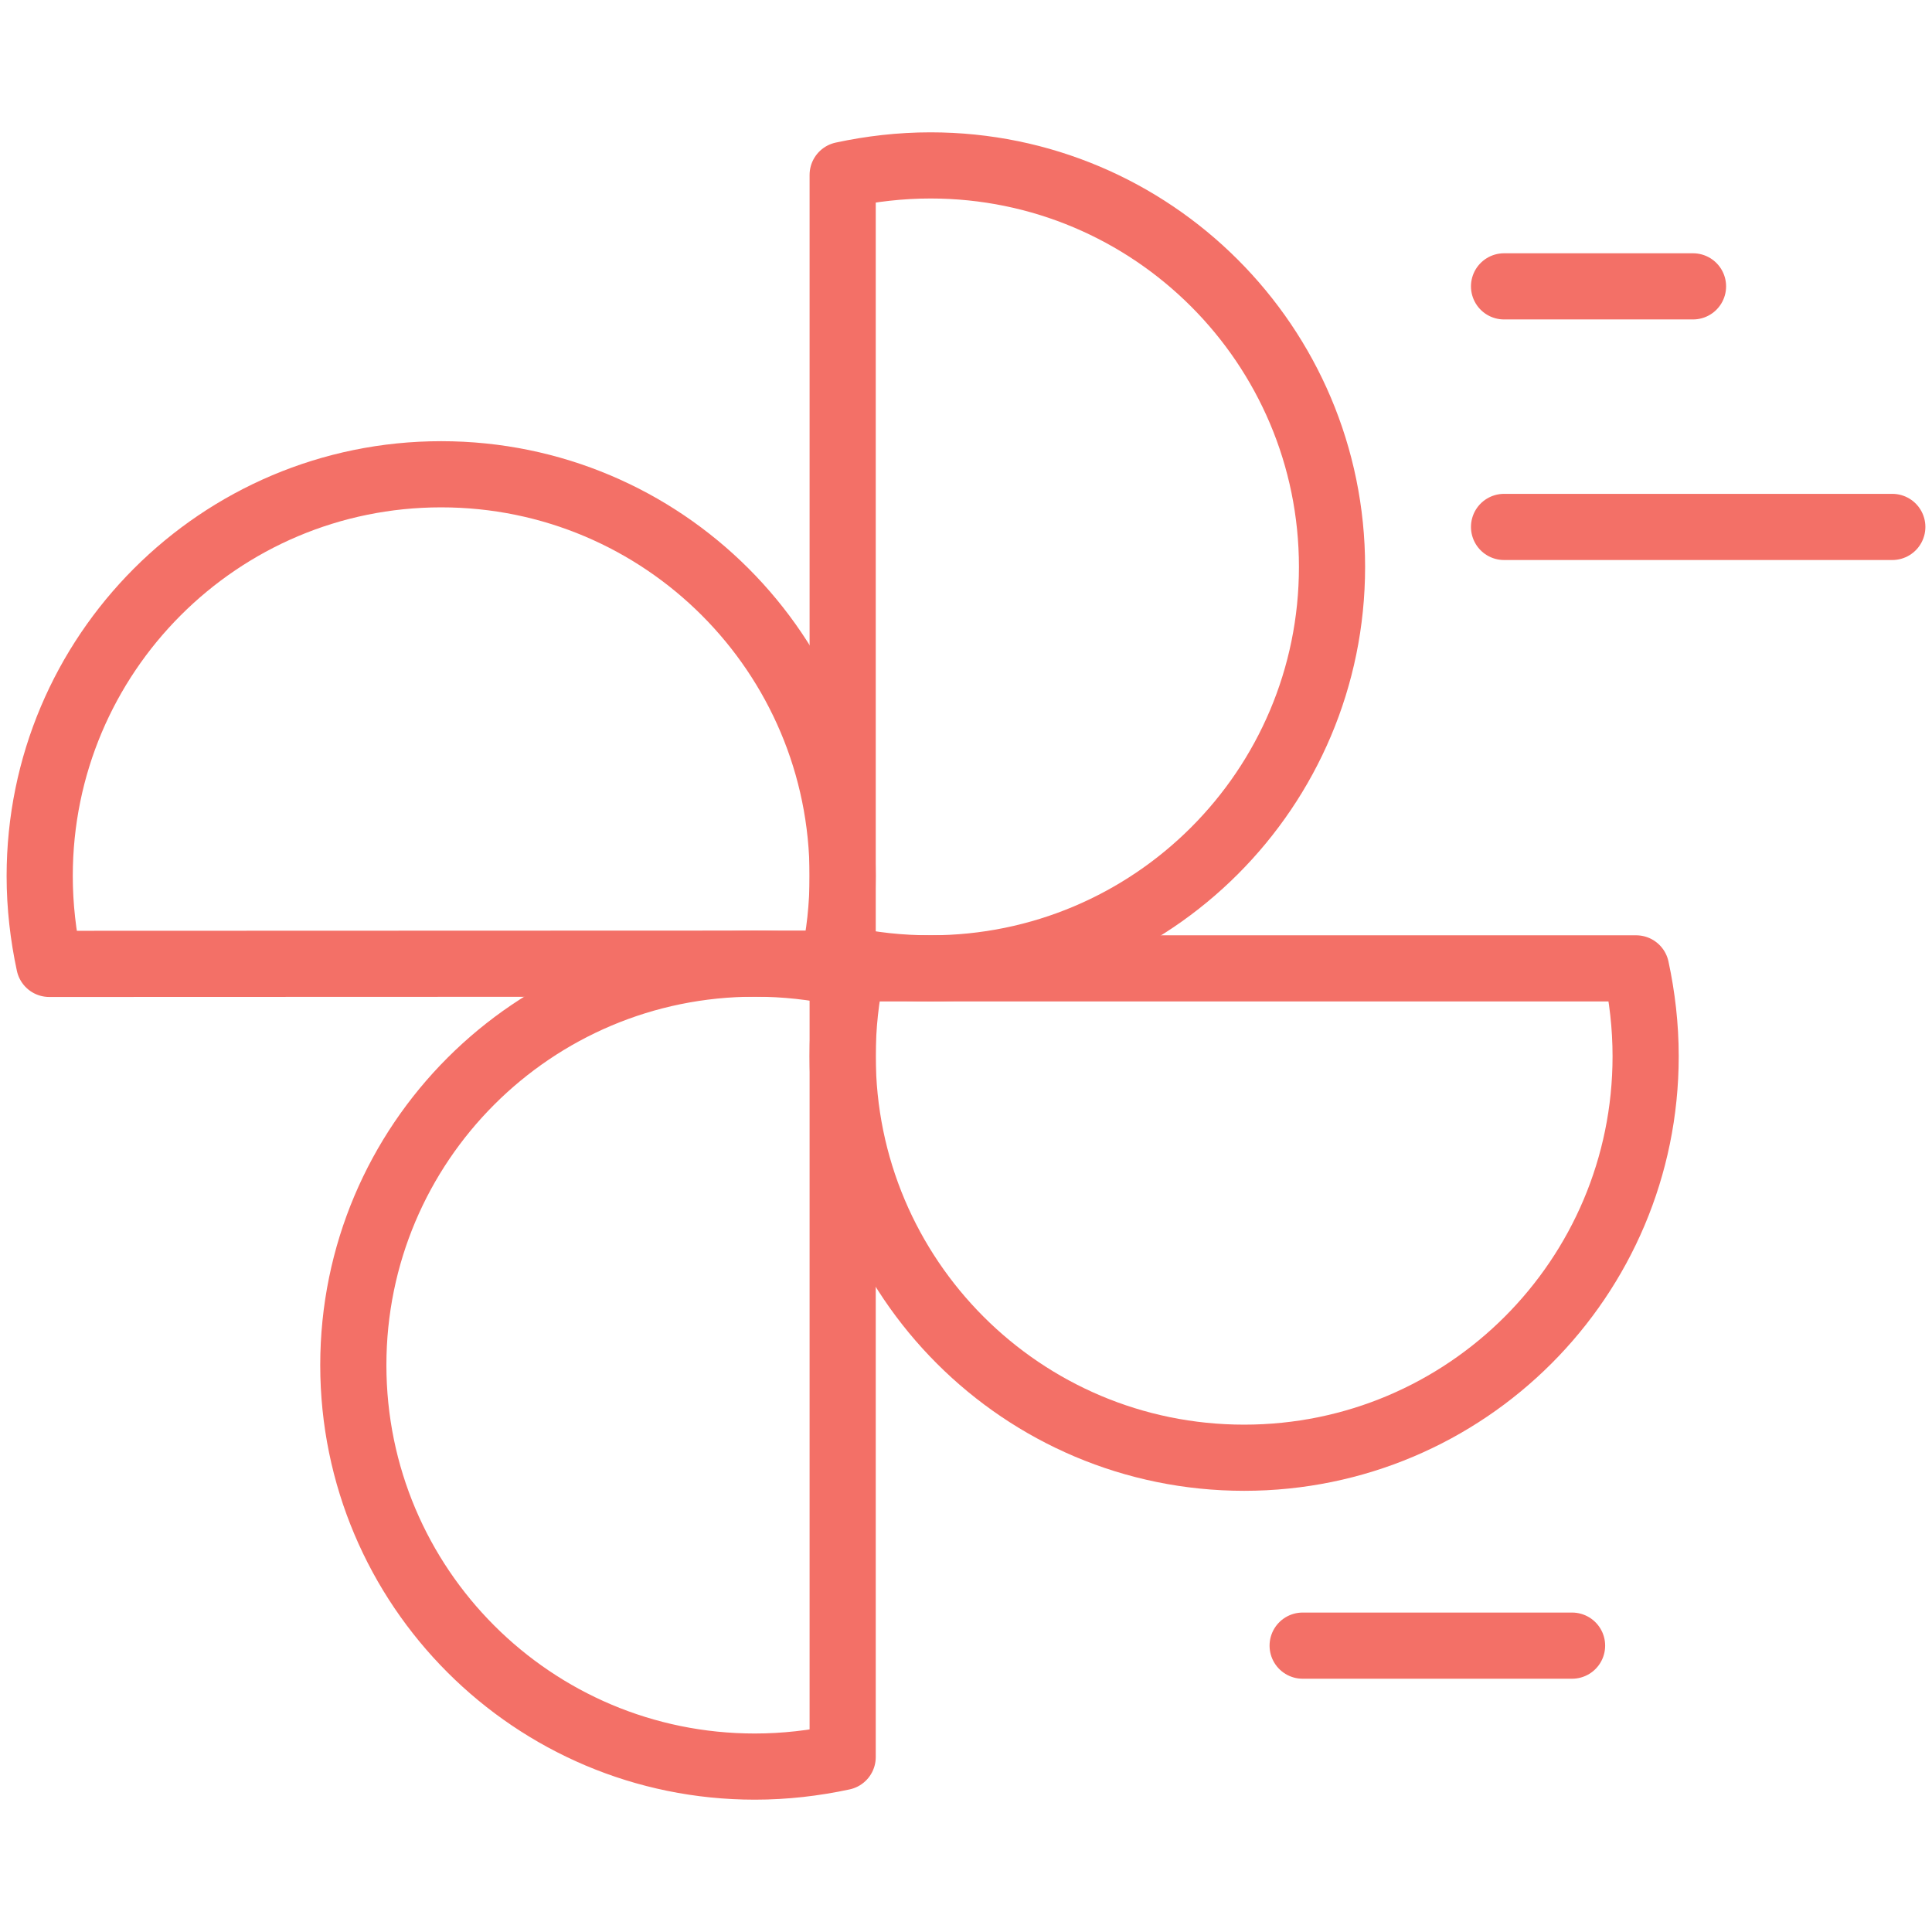
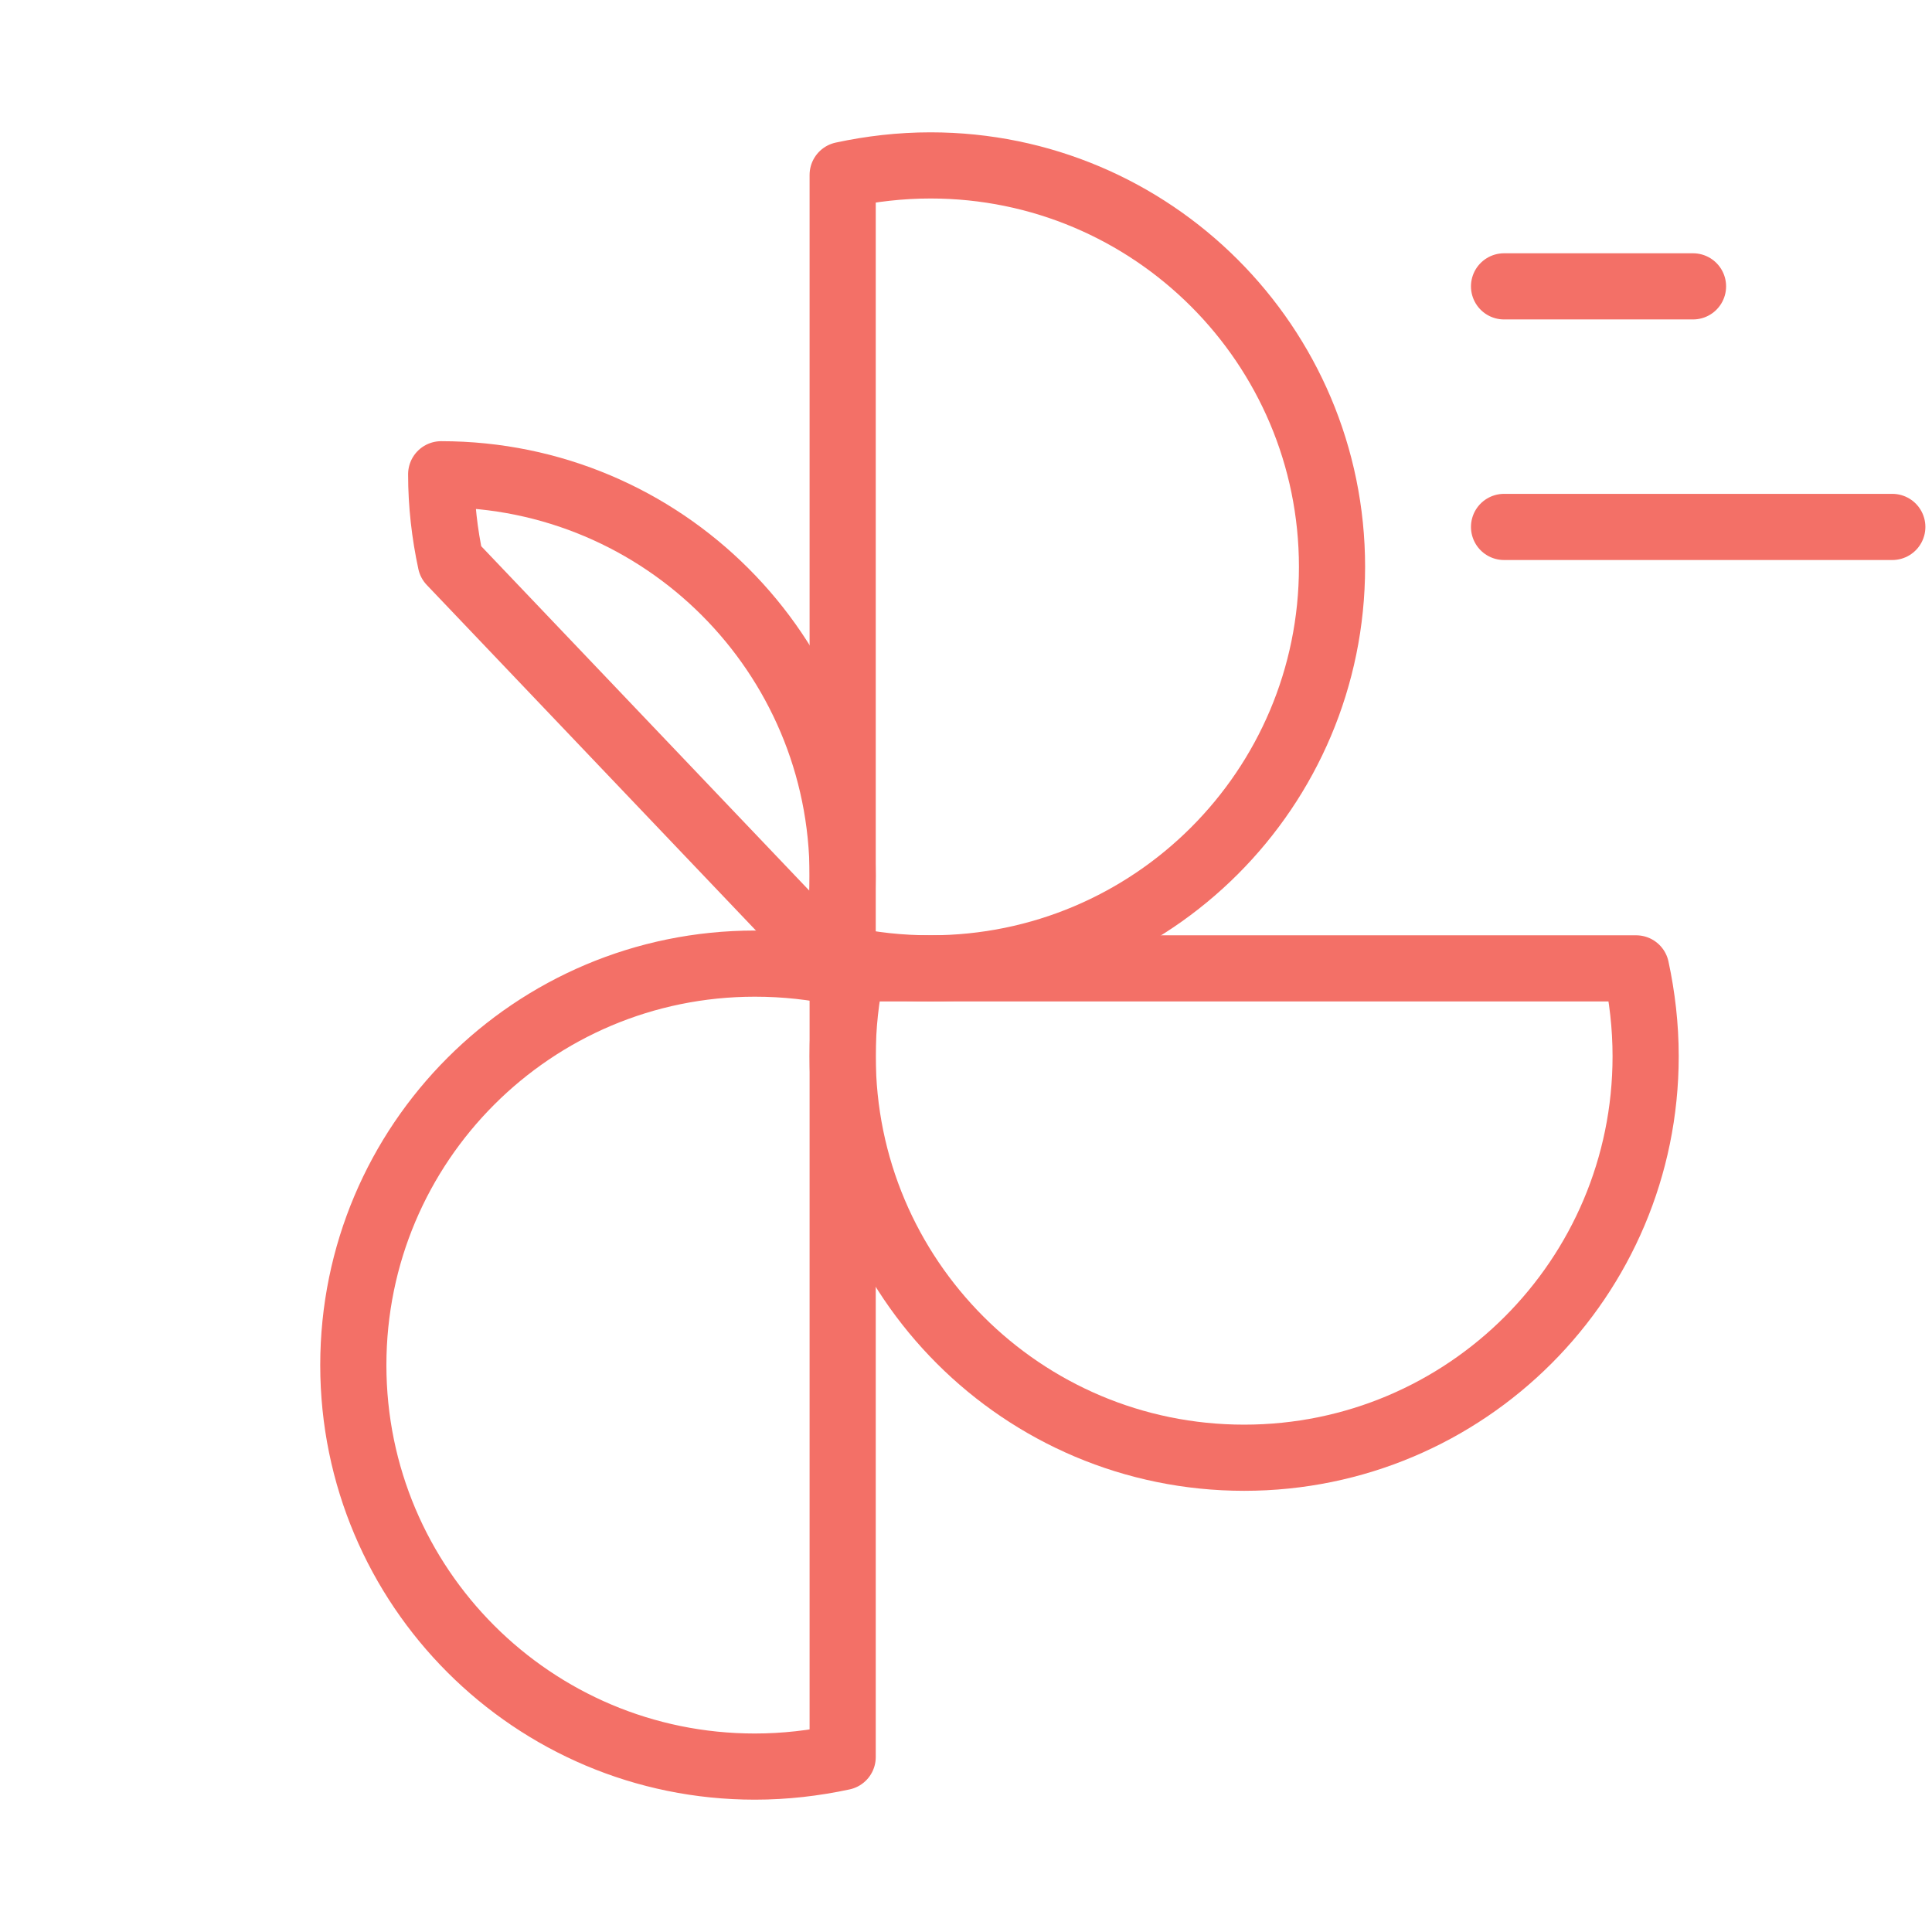
<svg xmlns="http://www.w3.org/2000/svg" version="1.1" id="Layer_1" x="0px" y="0px" width="73px" height="73px" viewBox="0 0 73 73" xml:space="preserve">
  <g>
    <g>
      <path fill="none" stroke="#F37067" stroke-width="2.5" stroke-linecap="round" stroke-linejoin="round" stroke-miterlimit="10" d=" M31.84,36.23c1.07,0.24,2.18,0.36,3.32,0.36c8.38,0,15.17-6.79,15.17-15.17S43.53,6.25,35.16,6.25c-1.14,0-2.25,0.13-3.32,0.36 L31.84,36.23z" />
      <path fill="none" stroke="#F37067" stroke-width="2.5" stroke-linecap="round" stroke-linejoin="round" stroke-miterlimit="10" d=" M32.2,36.59c-0.24,1.07-0.36,2.18-0.36,3.32c0,8.38,6.79,15.17,15.17,15.17s15.17-6.79,15.17-15.17c0-1.14-0.13-2.25-0.36-3.32 L32.2,36.59z" />
      <path fill="none" stroke="#F37067" stroke-width="2.5" stroke-linecap="round" stroke-linejoin="round" stroke-miterlimit="10" d=" M31.84,36.77c-1.07-0.24-2.18-0.36-3.32-0.36c-8.38,0-15.17,6.79-15.17,15.17s6.79,15.17,15.17,15.17c1.14,0,2.25-0.13,3.32-0.36 L31.84,36.77z" />
-       <path fill="none" stroke="#F37067" stroke-width="2.5" stroke-linecap="round" stroke-linejoin="round" stroke-miterlimit="10" d=" M31.48,36.41c0.24-1.07,0.36-2.18,0.36-3.32c0-8.38-6.79-15.17-15.17-15.17S1.5,24.72,1.5,33.1c0,1.14,0.13,2.25,0.36,3.32 L31.48,36.41z" />
+       <path fill="none" stroke="#F37067" stroke-width="2.5" stroke-linecap="round" stroke-linejoin="round" stroke-miterlimit="10" d=" M31.48,36.41c0.24-1.07,0.36-2.18,0.36-3.32c0-8.38-6.79-15.17-15.17-15.17c0,1.14,0.13,2.25,0.36,3.32 L31.48,36.41z" />
    </g>
    <line fill="none" stroke="#F37067" stroke-width="2.5" stroke-linecap="round" stroke-linejoin="round" stroke-miterlimit="10" x1="56.83" y1="10.82" x2="63.97" y2="10.82" />
    <line fill="none" stroke="#F37067" stroke-width="2.5" stroke-linecap="round" stroke-linejoin="round" stroke-miterlimit="10" x1="56.83" y1="19.91" x2="71.5" y2="19.91" />
-     <line fill="none" stroke="#F37067" stroke-width="2.5" stroke-linecap="round" stroke-linejoin="round" stroke-miterlimit="10" x1="49.22" y1="62.18" x2="59.4" y2="62.18" />
  </g>
</svg>